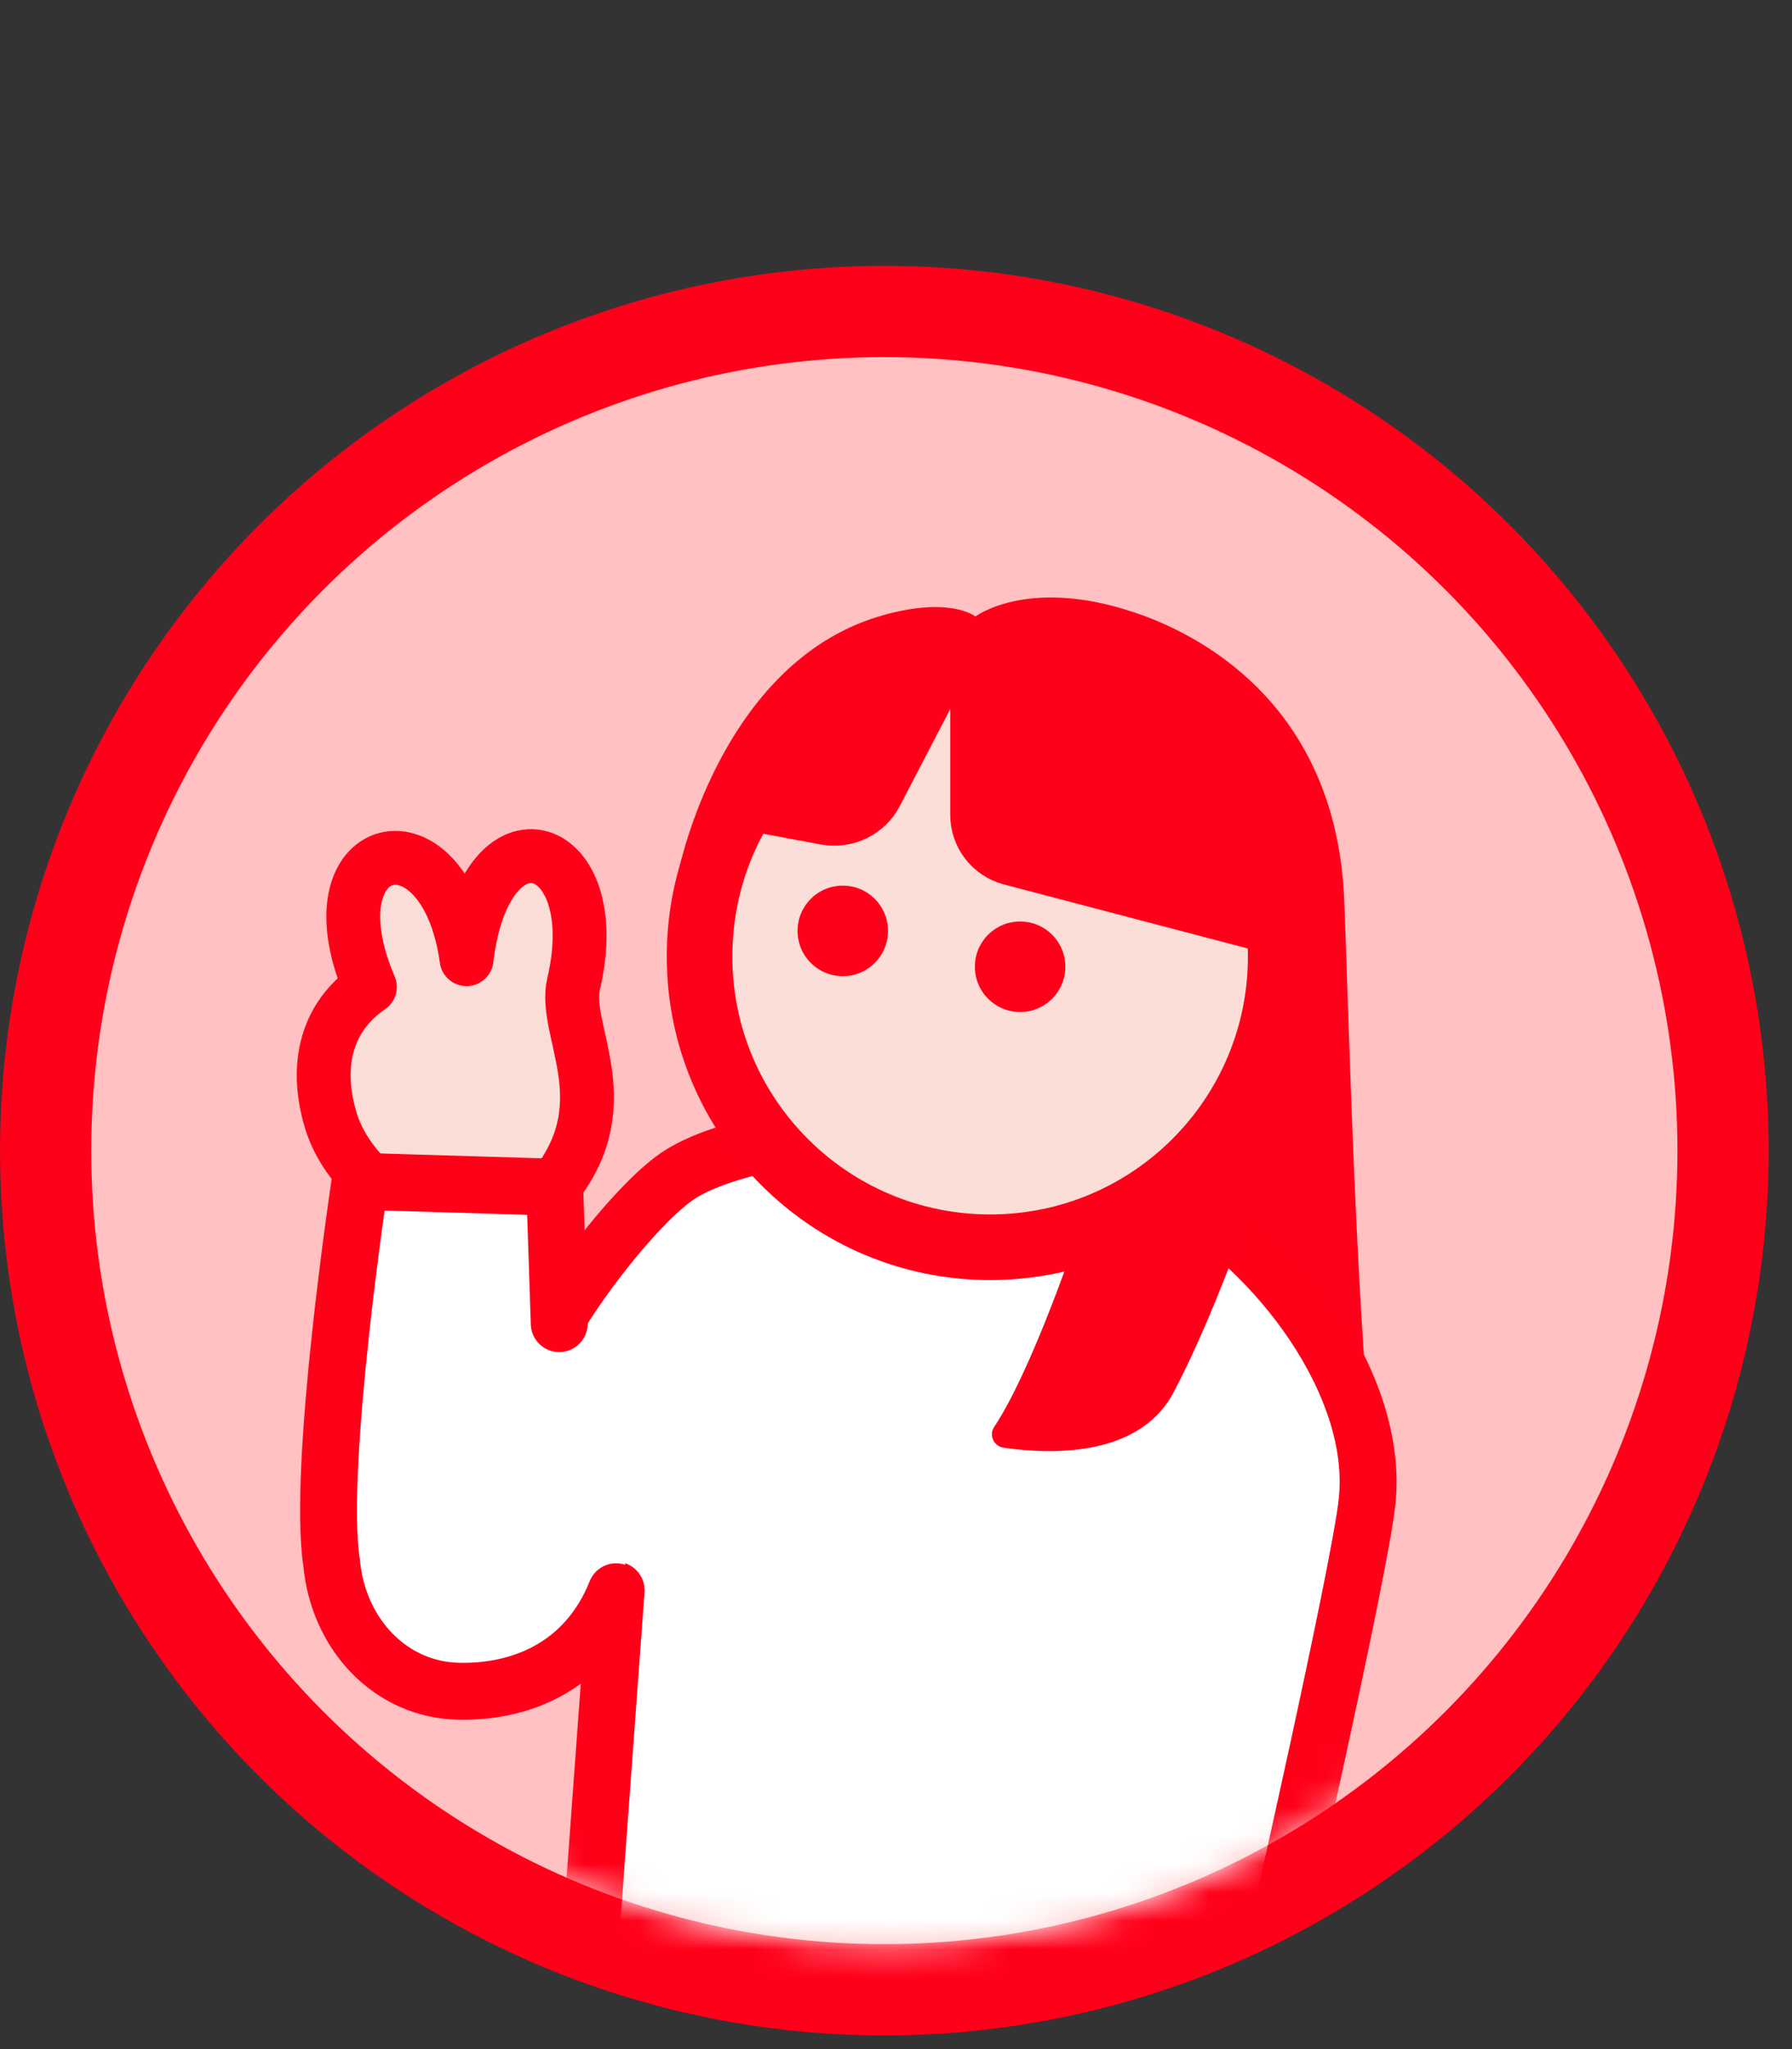
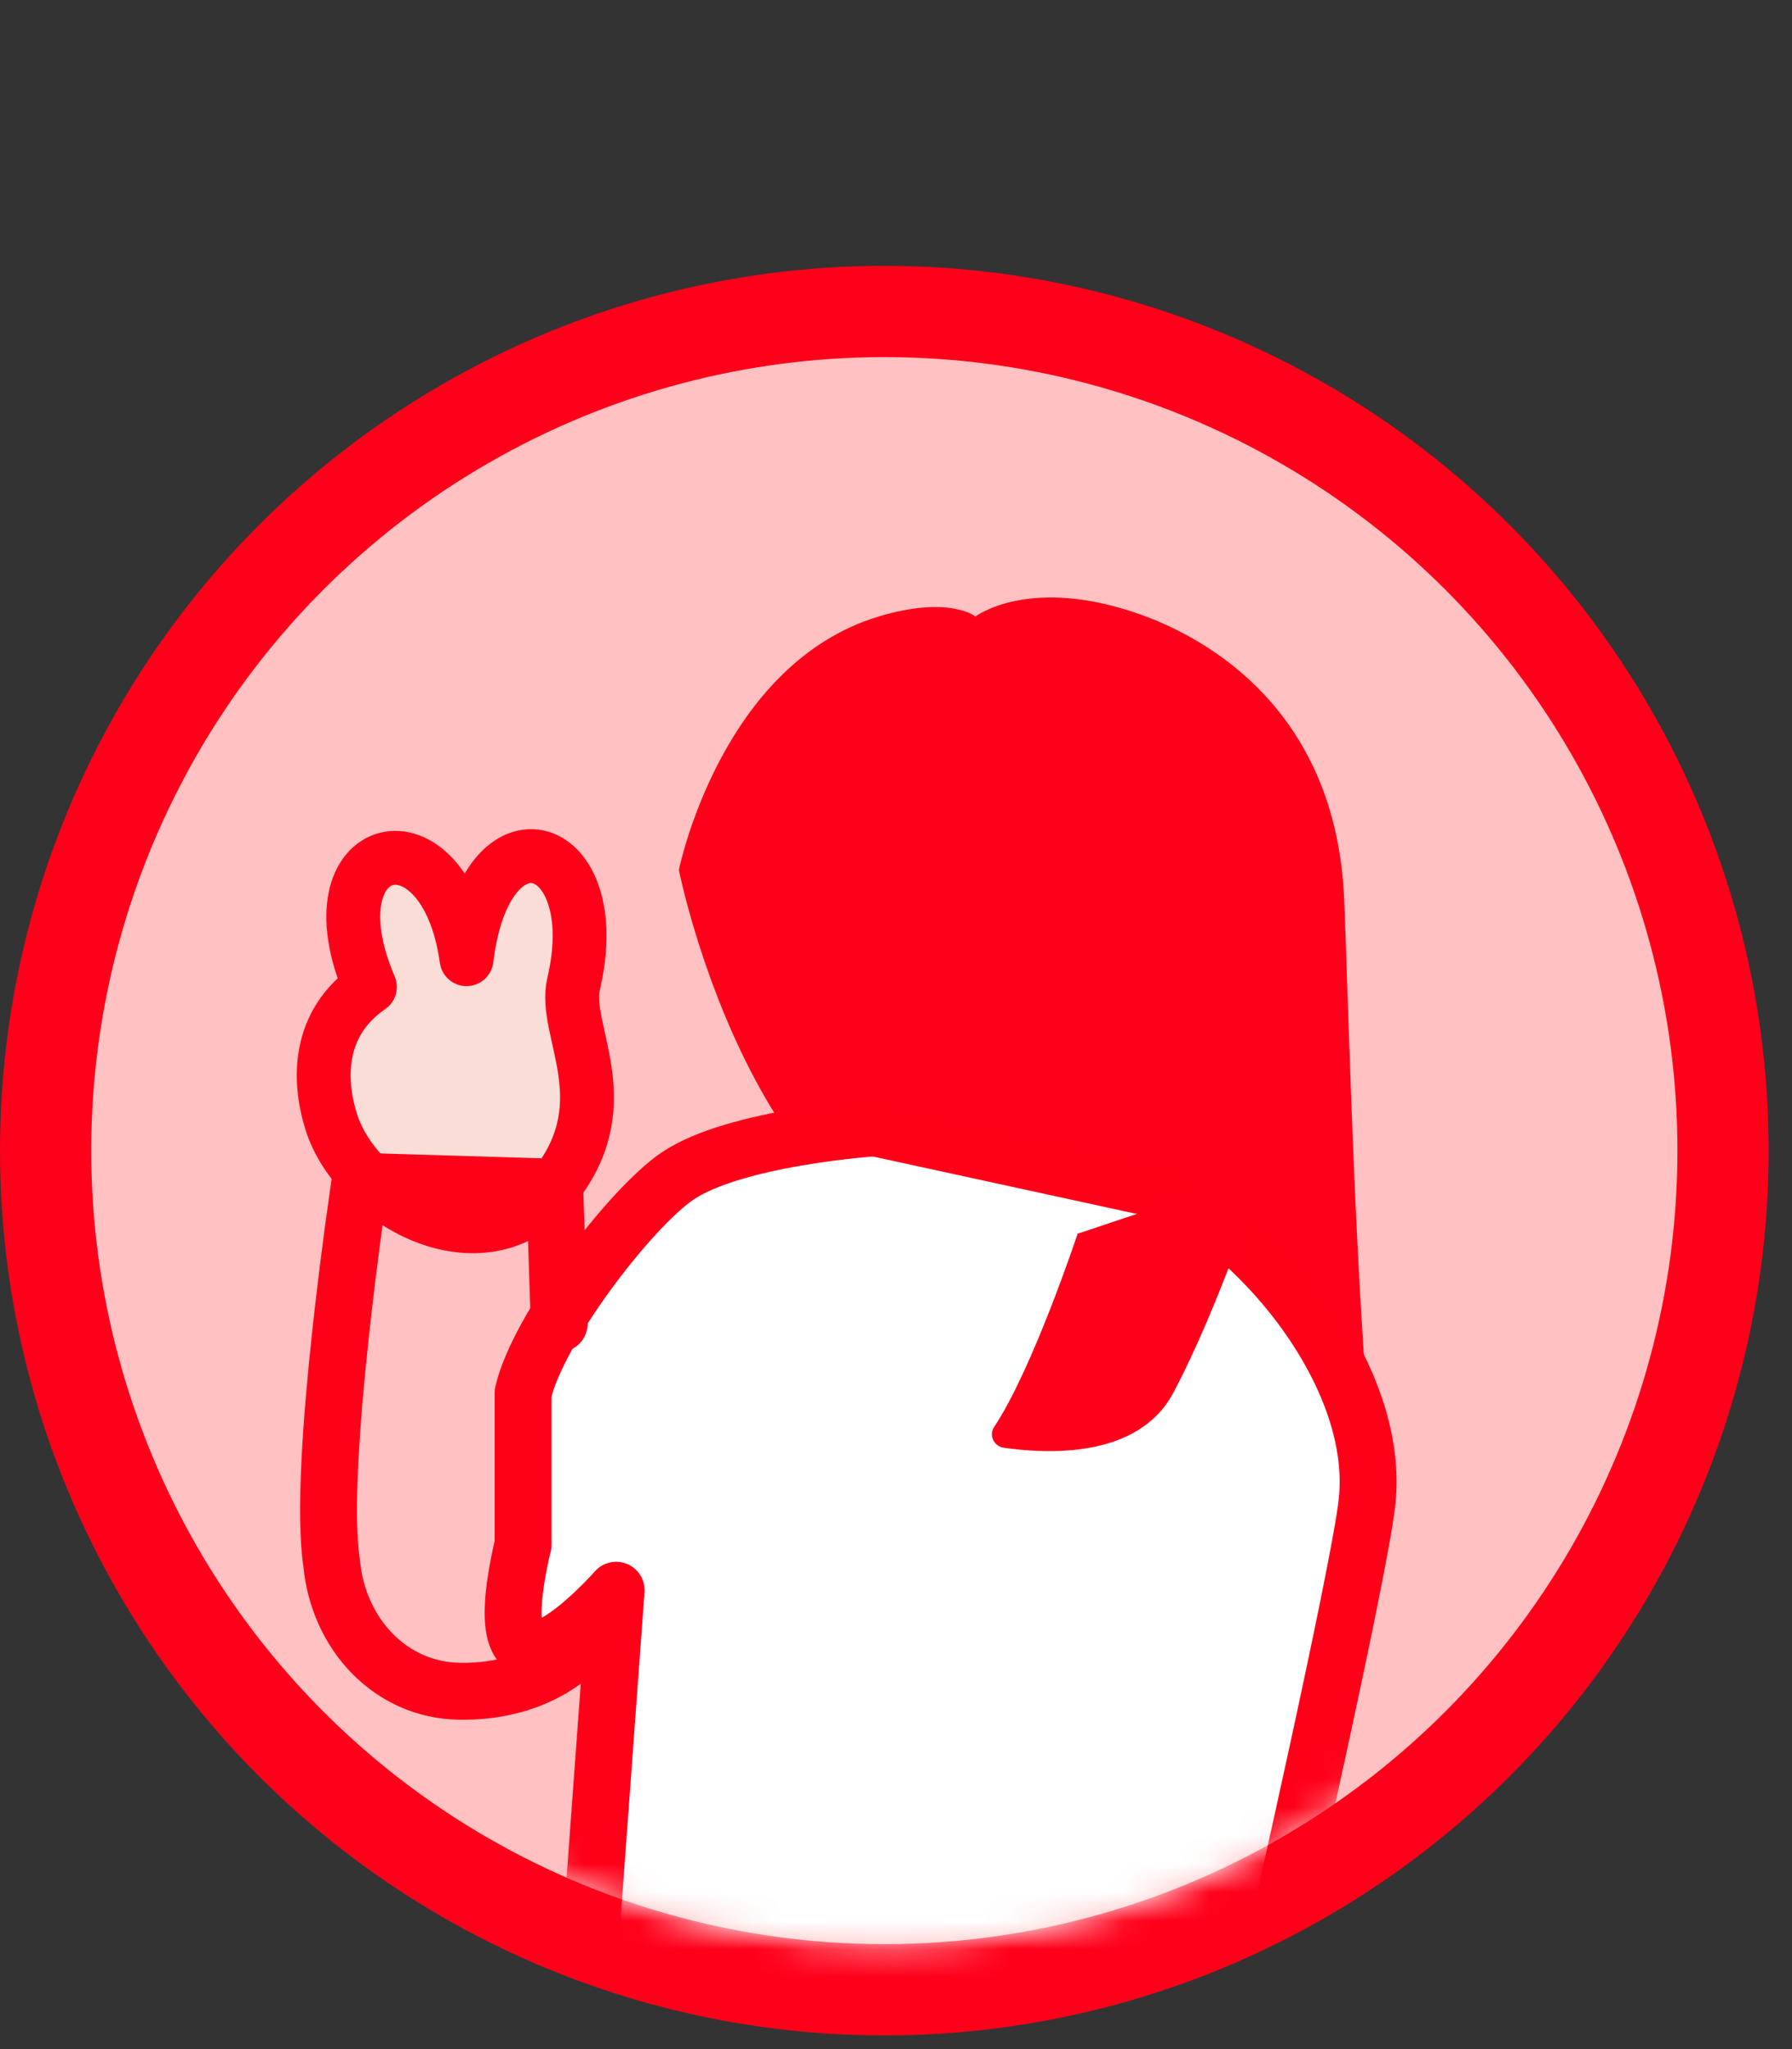
<svg xmlns="http://www.w3.org/2000/svg" width="63" height="72" viewBox="0 0 63 72" fill="none">
  <rect x="0" y="0" width="63" height="72" fill="#333333" stroke="none" />
  <circle cx="31.09" cy="40.43" r="29.486" fill="#FFC1C1" stroke="#FF001A" stroke-width="3.207" />
  <mask id="mask0_27091_16600" style="mask-type:alpha" maskUnits="userSpaceOnUse" x="2" y="0" width="57" height="69">
    <path d="M58.973 43.218C57.578 56.462 46.489 68.313 31.09 68.313C15.691 68.313 3.207 55.829 3.207 40.43C3.207 -4.297 -1.964 9.756 36.26 0C58.973 0.694 53.686 13.244 58.973 43.218Z" fill="#D9D9D9" />
  </mask>
  <g mask="url(#mask0_27091_16600)">
    <path d="M34.272 21.675C34.272 21.675 36.223 20.164 40.237 21.644C43.102 22.714 47.005 25.453 47.257 31.623C47.399 35.039 47.556 42.169 48.013 48.544C48.013 48.544 44.172 44.924 35.405 44.688C26.622 44.452 23.867 30.569 23.867 30.569C23.867 30.569 25.331 23.328 30.903 21.659C33.374 20.92 34.287 21.659 34.287 21.659L34.272 21.675Z" fill="#FF001A" />
    <path d="M18.38 54.302C16.72 61.501 21.661 55.877 21.661 55.877L20.433 72.65C25.375 81.528 37.704 81.084 44.669 77.276C45.16 77.583 44.641 69.099 44.641 69.099C44.641 69.099 47.825 55.124 48.062 52.75C48.497 48.654 44.889 43.939 41.3 41.922L30.758 39.628C30.758 39.628 25.827 39.955 23.808 41.331C22.161 42.455 18.899 46.699 18.388 48.955L18.388 54.293L18.38 54.302Z" fill="white" stroke="#FF0019" stroke-width="2" stroke-linecap="round" stroke-linejoin="round" />
-     <path d="M34.809 43.825C29.174 43.825 24.594 39.261 24.594 33.61C24.594 27.959 29.159 23.395 34.809 23.395C40.444 23.395 45.025 27.975 45.025 33.61C45.025 39.245 40.46 43.825 34.809 43.825Z" fill="#FBDED7" stroke="#FF001A" stroke-width="2.306" stroke-linecap="round" stroke-linejoin="round" />
    <path d="M34.273 33.969C34.273 34.85 34.982 35.559 35.863 35.559C36.745 35.559 37.453 34.85 37.453 33.969C37.453 33.087 36.745 32.379 35.863 32.379C34.982 32.379 34.273 33.087 34.273 33.969Z" fill="#FF001A" />
    <path d="M29.629 34.299C28.747 34.299 28.039 33.59 28.039 32.709C28.039 31.828 28.747 31.119 29.629 31.119C30.51 31.119 31.219 31.828 31.219 32.709C31.219 33.59 30.51 34.299 29.629 34.299Z" fill="#FF001A" />
    <path d="M37.877 43.374C37.877 43.374 36.303 48.111 34.949 50.142C34.76 50.425 34.933 50.803 35.264 50.866C36.759 51.086 40.002 51.275 41.245 48.946C42.882 45.876 44.409 41.17 44.409 41.17L37.861 43.358L37.877 43.374Z" fill="#FF001A" />
    <path d="M42.259 27.065L43.428 32.02L35.571 29.958C34.97 29.79 34.56 29.252 34.56 28.634V25.318L38.908 24.894L42.259 27.065Z" fill="#FF001A" stroke="#FF001A" stroke-width="2.306" />
    <path d="M30.62 27.771L30.615 27.782C30.332 28.34 29.708 28.652 29.067 28.539L27.799 28.303L28.412 27.23L32.166 24.798H32.167L30.62 27.771Z" fill="#E72125" stroke="#FF001A" stroke-width="2.306" />
    <path d="M11.643 39.412C11.18 37.933 11.161 35.946 13.004 34.679C10.761 29.438 15.644 28.255 16.402 33.703C17.076 28.098 21.367 29.478 20.165 34.571C19.784 36.185 21.776 38.651 19.604 41.543C17.142 44.81 12.552 42.315 11.643 39.412Z" fill="#F9DDD6" stroke="#FF0019" stroke-width="1.893" stroke-linecap="round" stroke-linejoin="round" />
-     <path d="M12.793 42.156C12.793 42.156 11.43 52.553 11.952 55.931C12.183 58.407 14.621 59.818 17.064 59.854C19.395 59.888 21.73 58.669 22.16 55.93L19.503 41.717L12.797 42.163L12.793 42.156Z" fill="white" />
    <path d="M21.66 55.93C20.66 58.43 18.49 59.461 16.16 59.427C13.716 59.392 11.891 57.404 11.66 54.928C11.138 51.55 12.659 41.508 12.659 41.508L19.502 41.715L19.66 46.508" stroke="#FF0019" stroke-width="2" stroke-linecap="round" stroke-linejoin="round" />
  </g>
</svg>